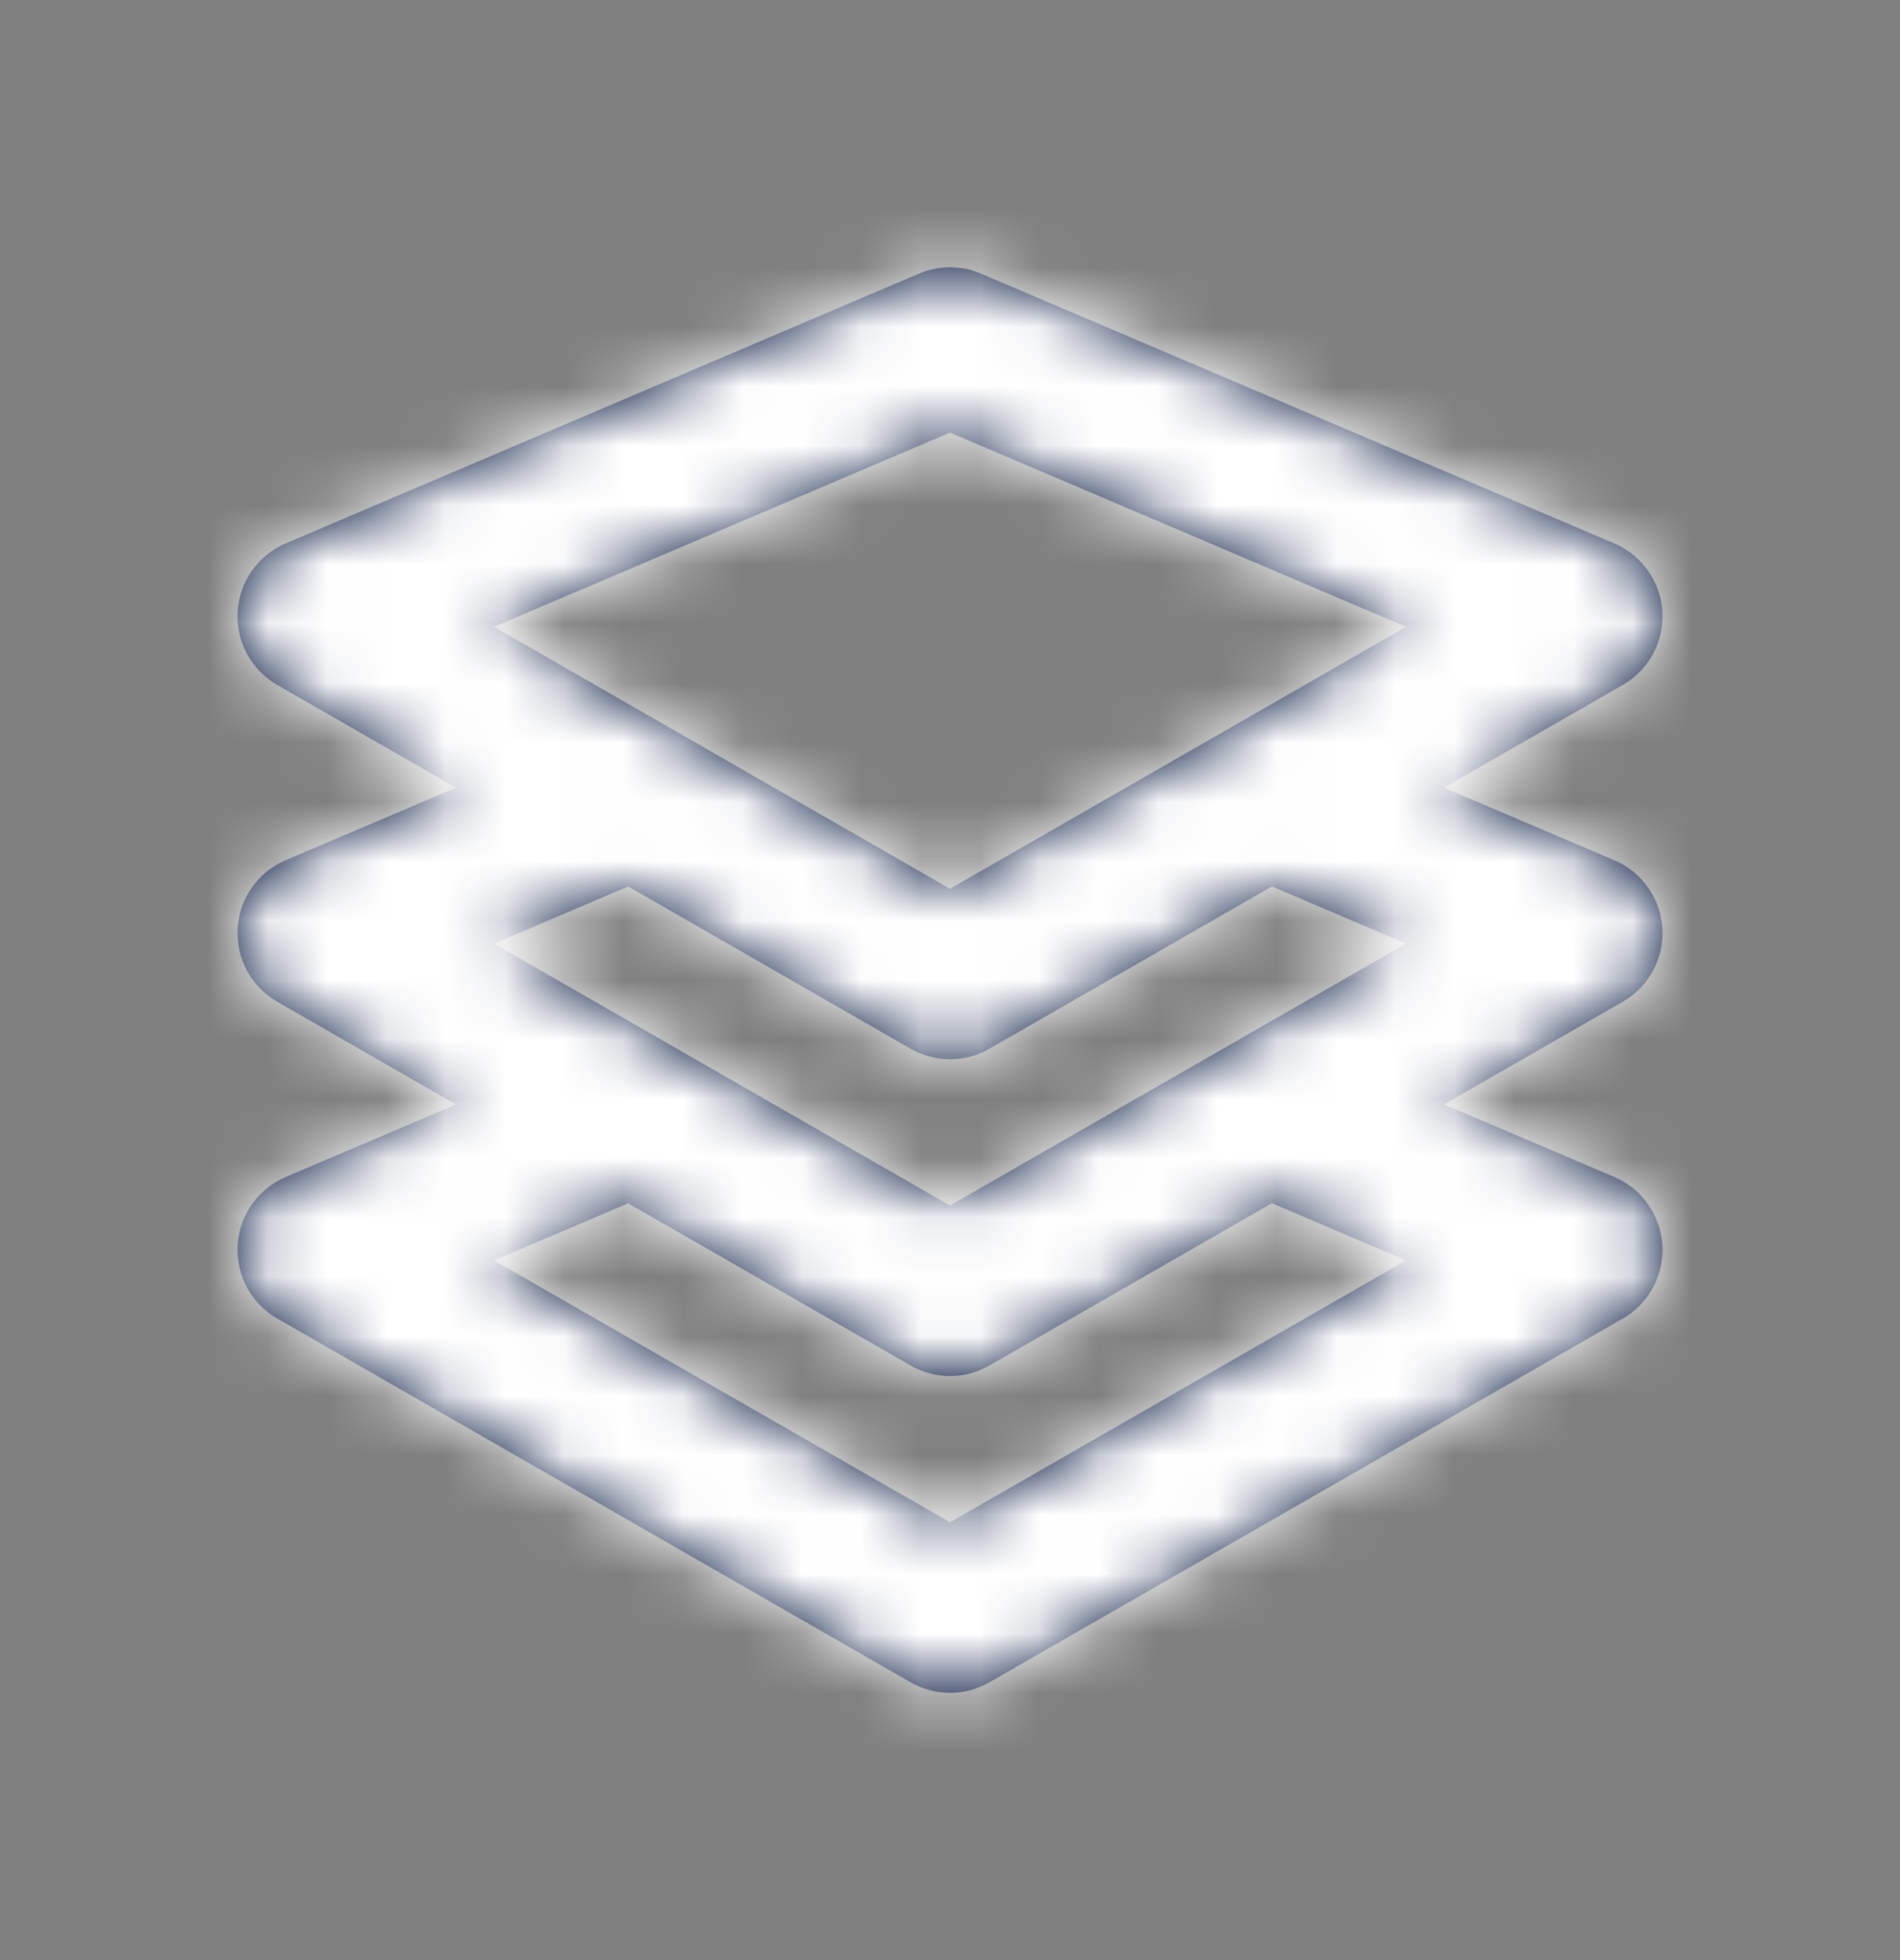
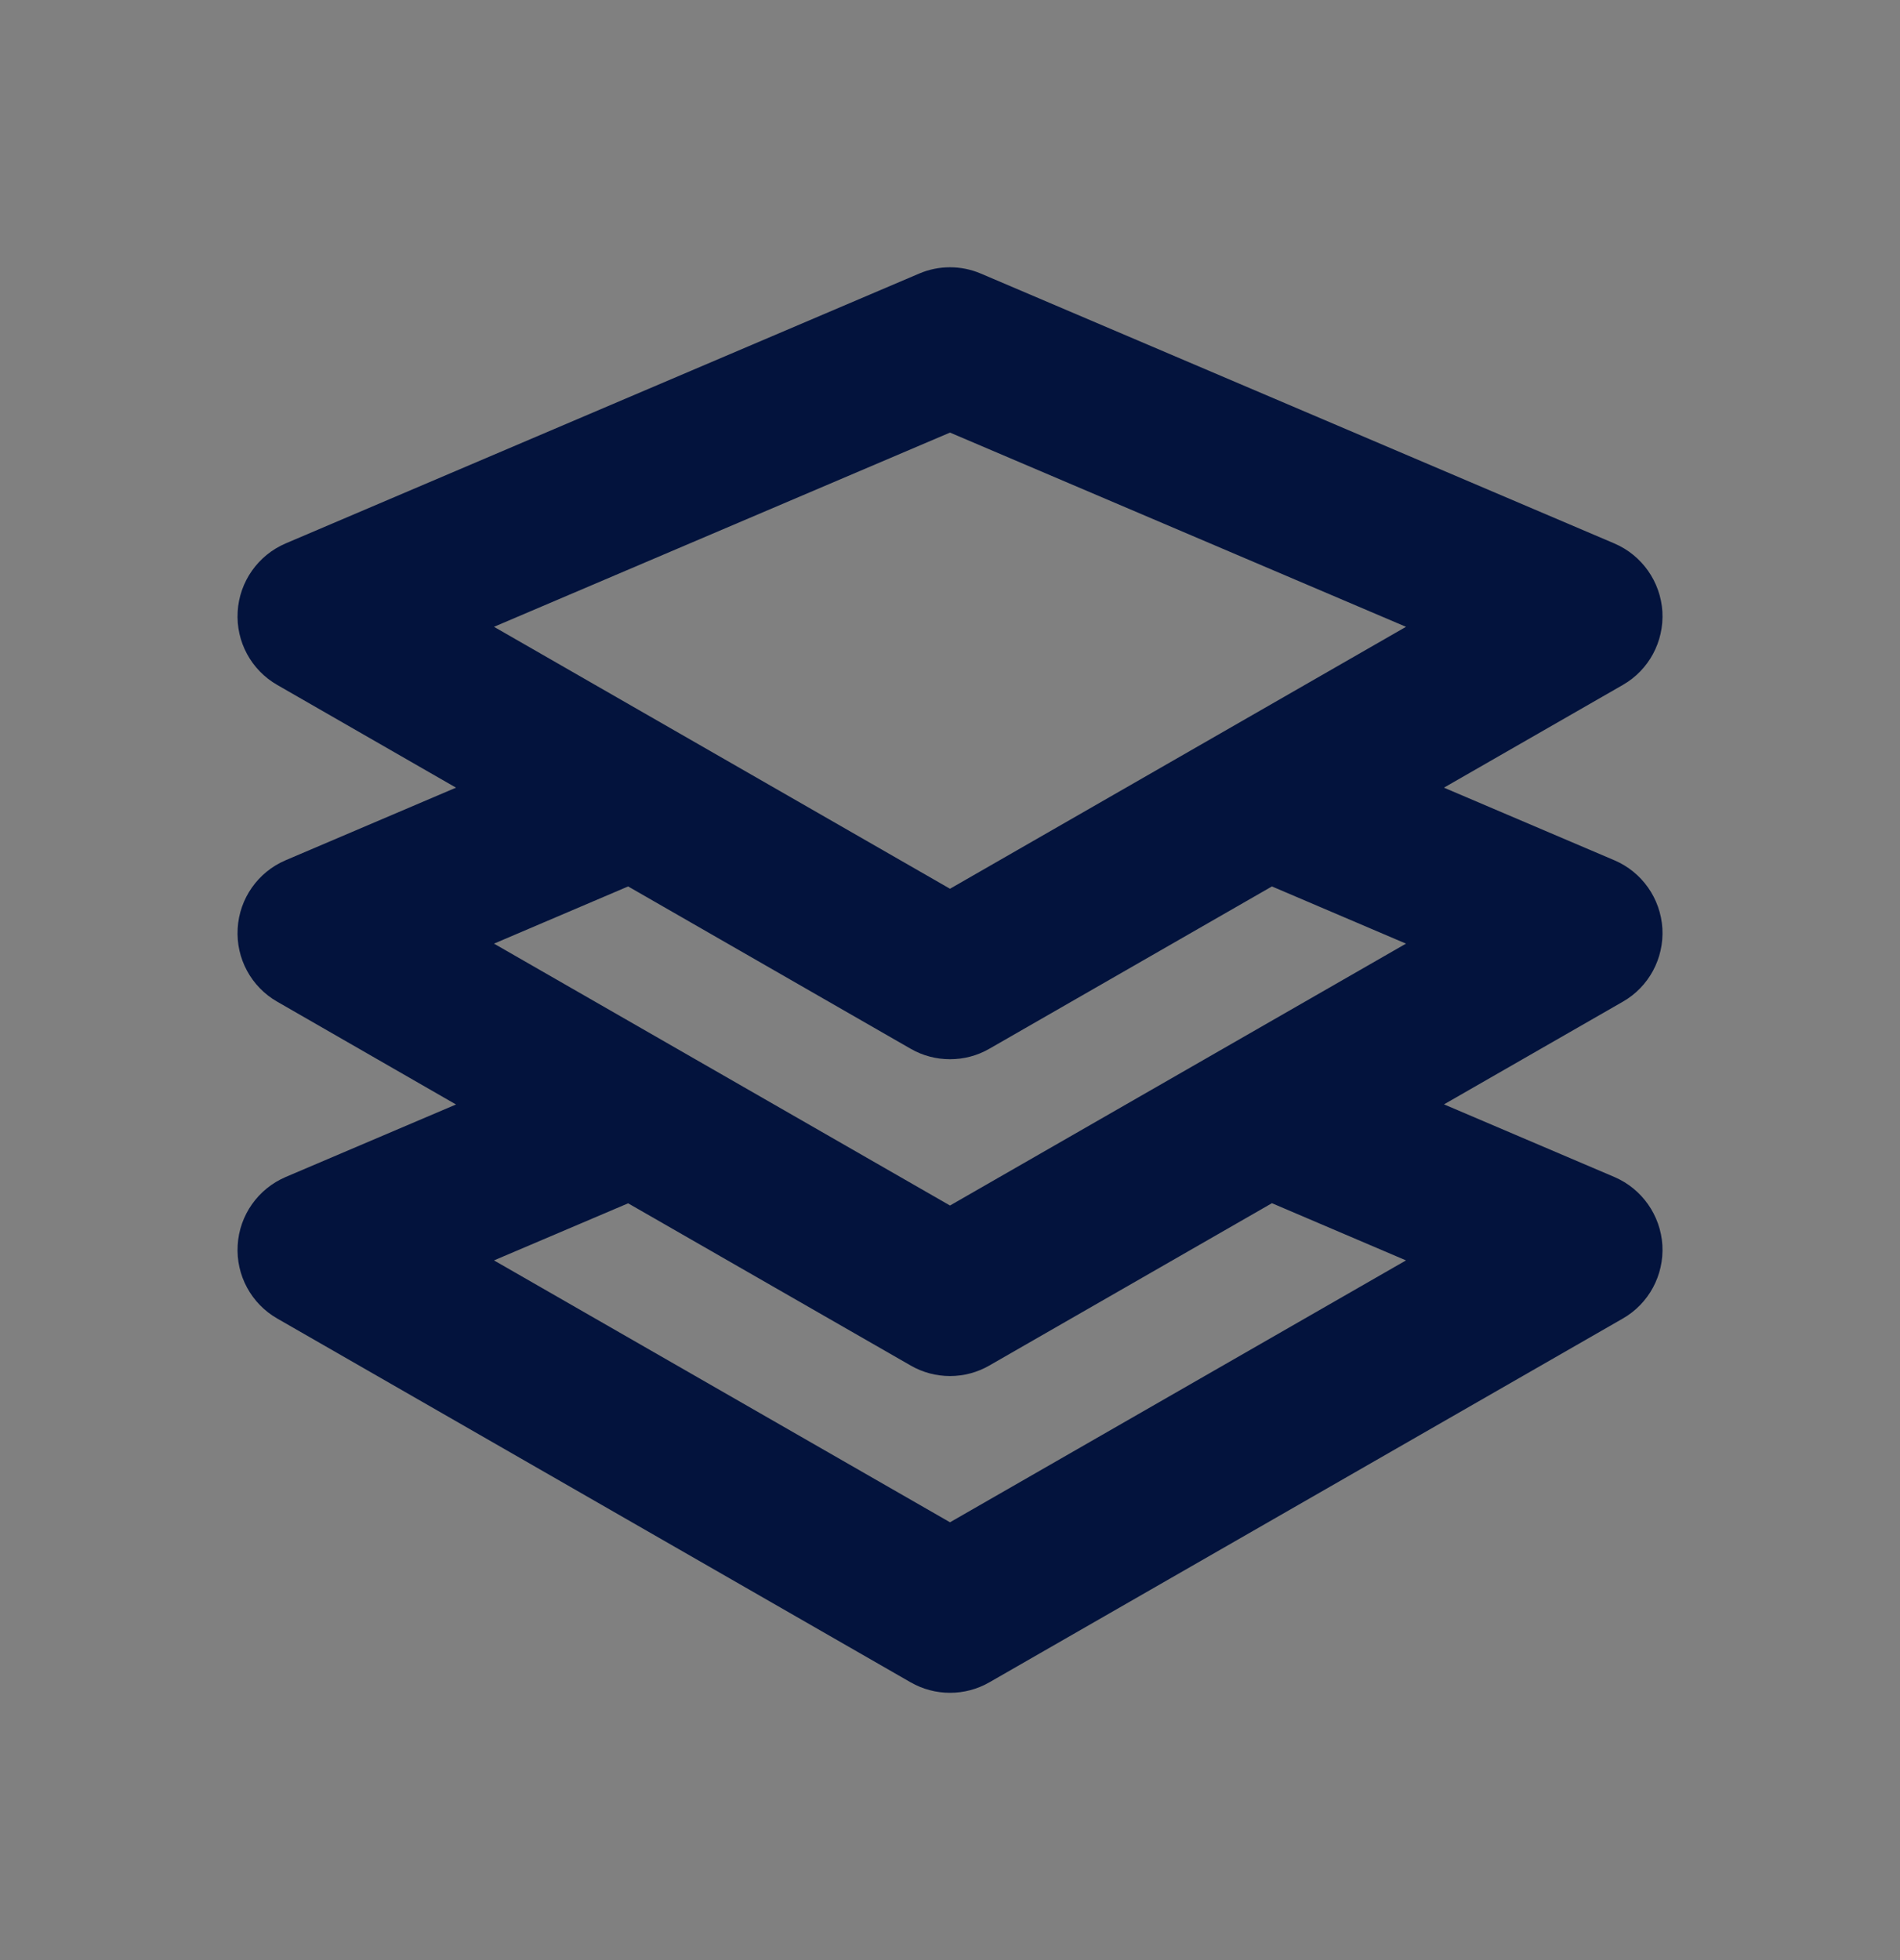
<svg xmlns="http://www.w3.org/2000/svg" width="32" height="33" viewBox="0 0 32 33" fill="none">
  <rect x="0" y="0" width="32" height="33" fill="#808080" stroke="none" />
  <path fill-rule="evenodd" clip-rule="evenodd" d="M23.68 21.22L16 25.629L8.32 21.22L10.579 20.259L15.336 22.989C15.542 23.108 15.771 23.167 16 23.167C16.23 23.167 16.458 23.108 16.664 22.989L21.422 20.257L23.68 21.22ZM15.336 17.656C15.542 17.775 15.771 17.833 16 17.833C16.23 17.833 16.458 17.775 16.664 17.656L21.422 14.924L23.68 15.887L16 20.296L8.32 15.887L10.579 14.924L15.336 17.656ZM16 7.283L23.68 10.553L16 14.963L8.32 10.553L16 7.283ZM27.998 15.631C27.967 15.125 27.654 14.681 27.188 14.483L24.319 13.261L27.331 11.532C27.77 11.281 28.027 10.803 27.998 10.297C27.967 9.793 27.654 9.348 27.188 9.149L16.522 4.607C16.188 4.464 15.811 4.464 15.478 4.607L4.811 9.149C4.346 9.348 4.032 9.793 4.003 10.297C3.972 10.803 4.231 11.281 4.67 11.532L7.68 13.261L4.811 14.483C4.346 14.681 4.032 15.125 4.003 15.631C3.972 16.136 4.231 16.615 4.67 16.865L7.68 18.595L4.811 19.816C4.346 20.015 4.032 20.459 4.003 20.964C3.972 21.469 4.231 21.948 4.67 22.199L15.336 28.323C15.542 28.441 15.771 28.5 16 28.5C16.23 28.5 16.458 28.441 16.664 28.323L27.331 22.199C27.77 21.948 28.027 21.469 27.998 20.964C27.967 20.46 27.654 20.015 27.19 19.816L24.32 18.593L27.331 16.865C27.77 16.615 28.027 16.136 27.998 15.631V15.631Z" fill="#03133D" />
  <mask id="mask0_211_523" style="mask-type:luminance" maskUnits="userSpaceOnUse" x="4" y="4" width="24" height="25">
    <path fill-rule="evenodd" clip-rule="evenodd" d="M23.68 21.22L16 25.629L8.32 21.22L10.579 20.259L15.336 22.989C15.542 23.108 15.771 23.167 16 23.167C16.23 23.167 16.458 23.108 16.664 22.989L21.422 20.257L23.68 21.22ZM15.336 17.656C15.542 17.775 15.771 17.833 16 17.833C16.23 17.833 16.458 17.775 16.664 17.656L21.422 14.924L23.68 15.887L16 20.296L8.32 15.887L10.579 14.924L15.336 17.656ZM16 7.283L23.68 10.553L16 14.963L8.32 10.553L16 7.283ZM27.998 15.631C27.967 15.125 27.654 14.681 27.188 14.483L24.319 13.261L27.331 11.532C27.77 11.281 28.027 10.803 27.998 10.297C27.967 9.793 27.654 9.348 27.188 9.149L16.522 4.607C16.188 4.464 15.811 4.464 15.478 4.607L4.811 9.149C4.346 9.348 4.032 9.793 4.003 10.297C3.972 10.803 4.231 11.281 4.67 11.532L7.68 13.261L4.811 14.483C4.346 14.681 4.032 15.125 4.003 15.631C3.972 16.136 4.231 16.615 4.67 16.865L7.68 18.595L4.811 19.816C4.346 20.015 4.032 20.459 4.003 20.964C3.972 21.469 4.231 21.948 4.67 22.199L15.336 28.323C15.542 28.441 15.771 28.5 16 28.5C16.23 28.5 16.458 28.441 16.664 28.323L27.331 22.199C27.77 21.948 28.027 21.469 27.998 20.964C27.967 20.46 27.654 20.015 27.19 19.816L24.32 18.593L27.331 16.865C27.77 16.615 28.027 16.136 27.998 15.631V15.631Z" fill="white" />
  </mask>
  <g mask="url(#mask0_211_523)">
-     <rect y="0.5" width="32" height="32" fill="white" />
-   </g>
+     </g>
</svg>